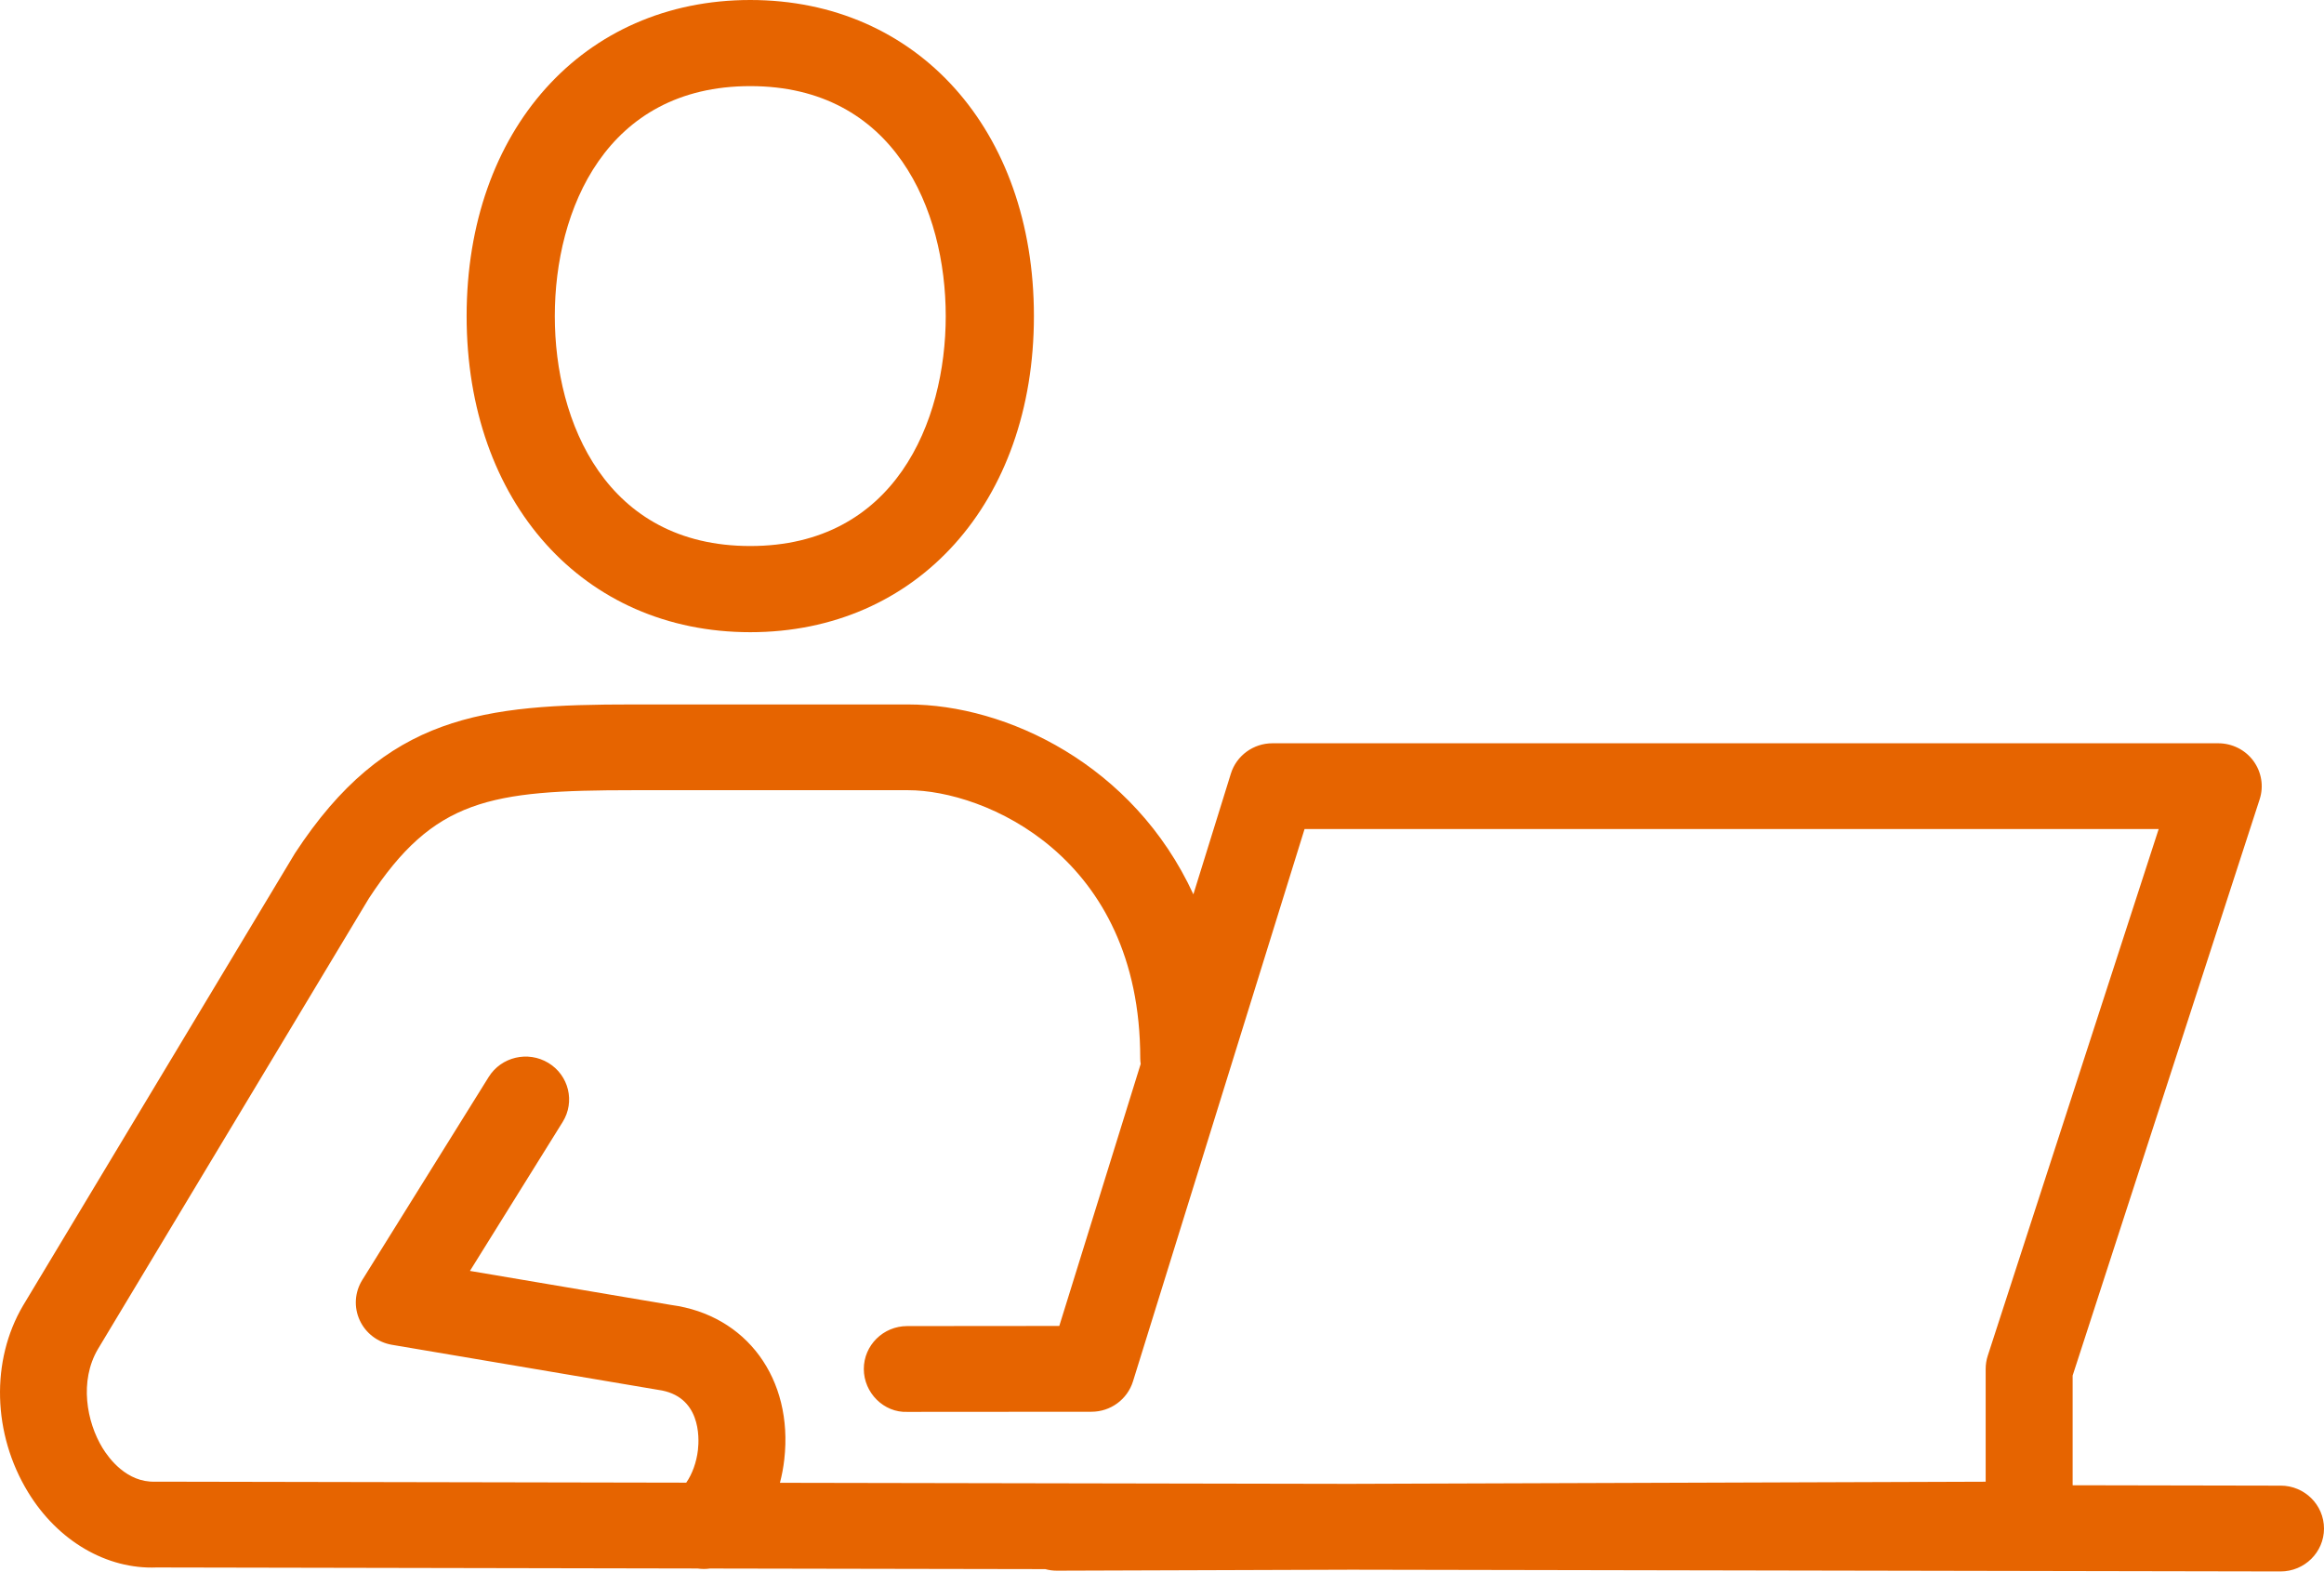
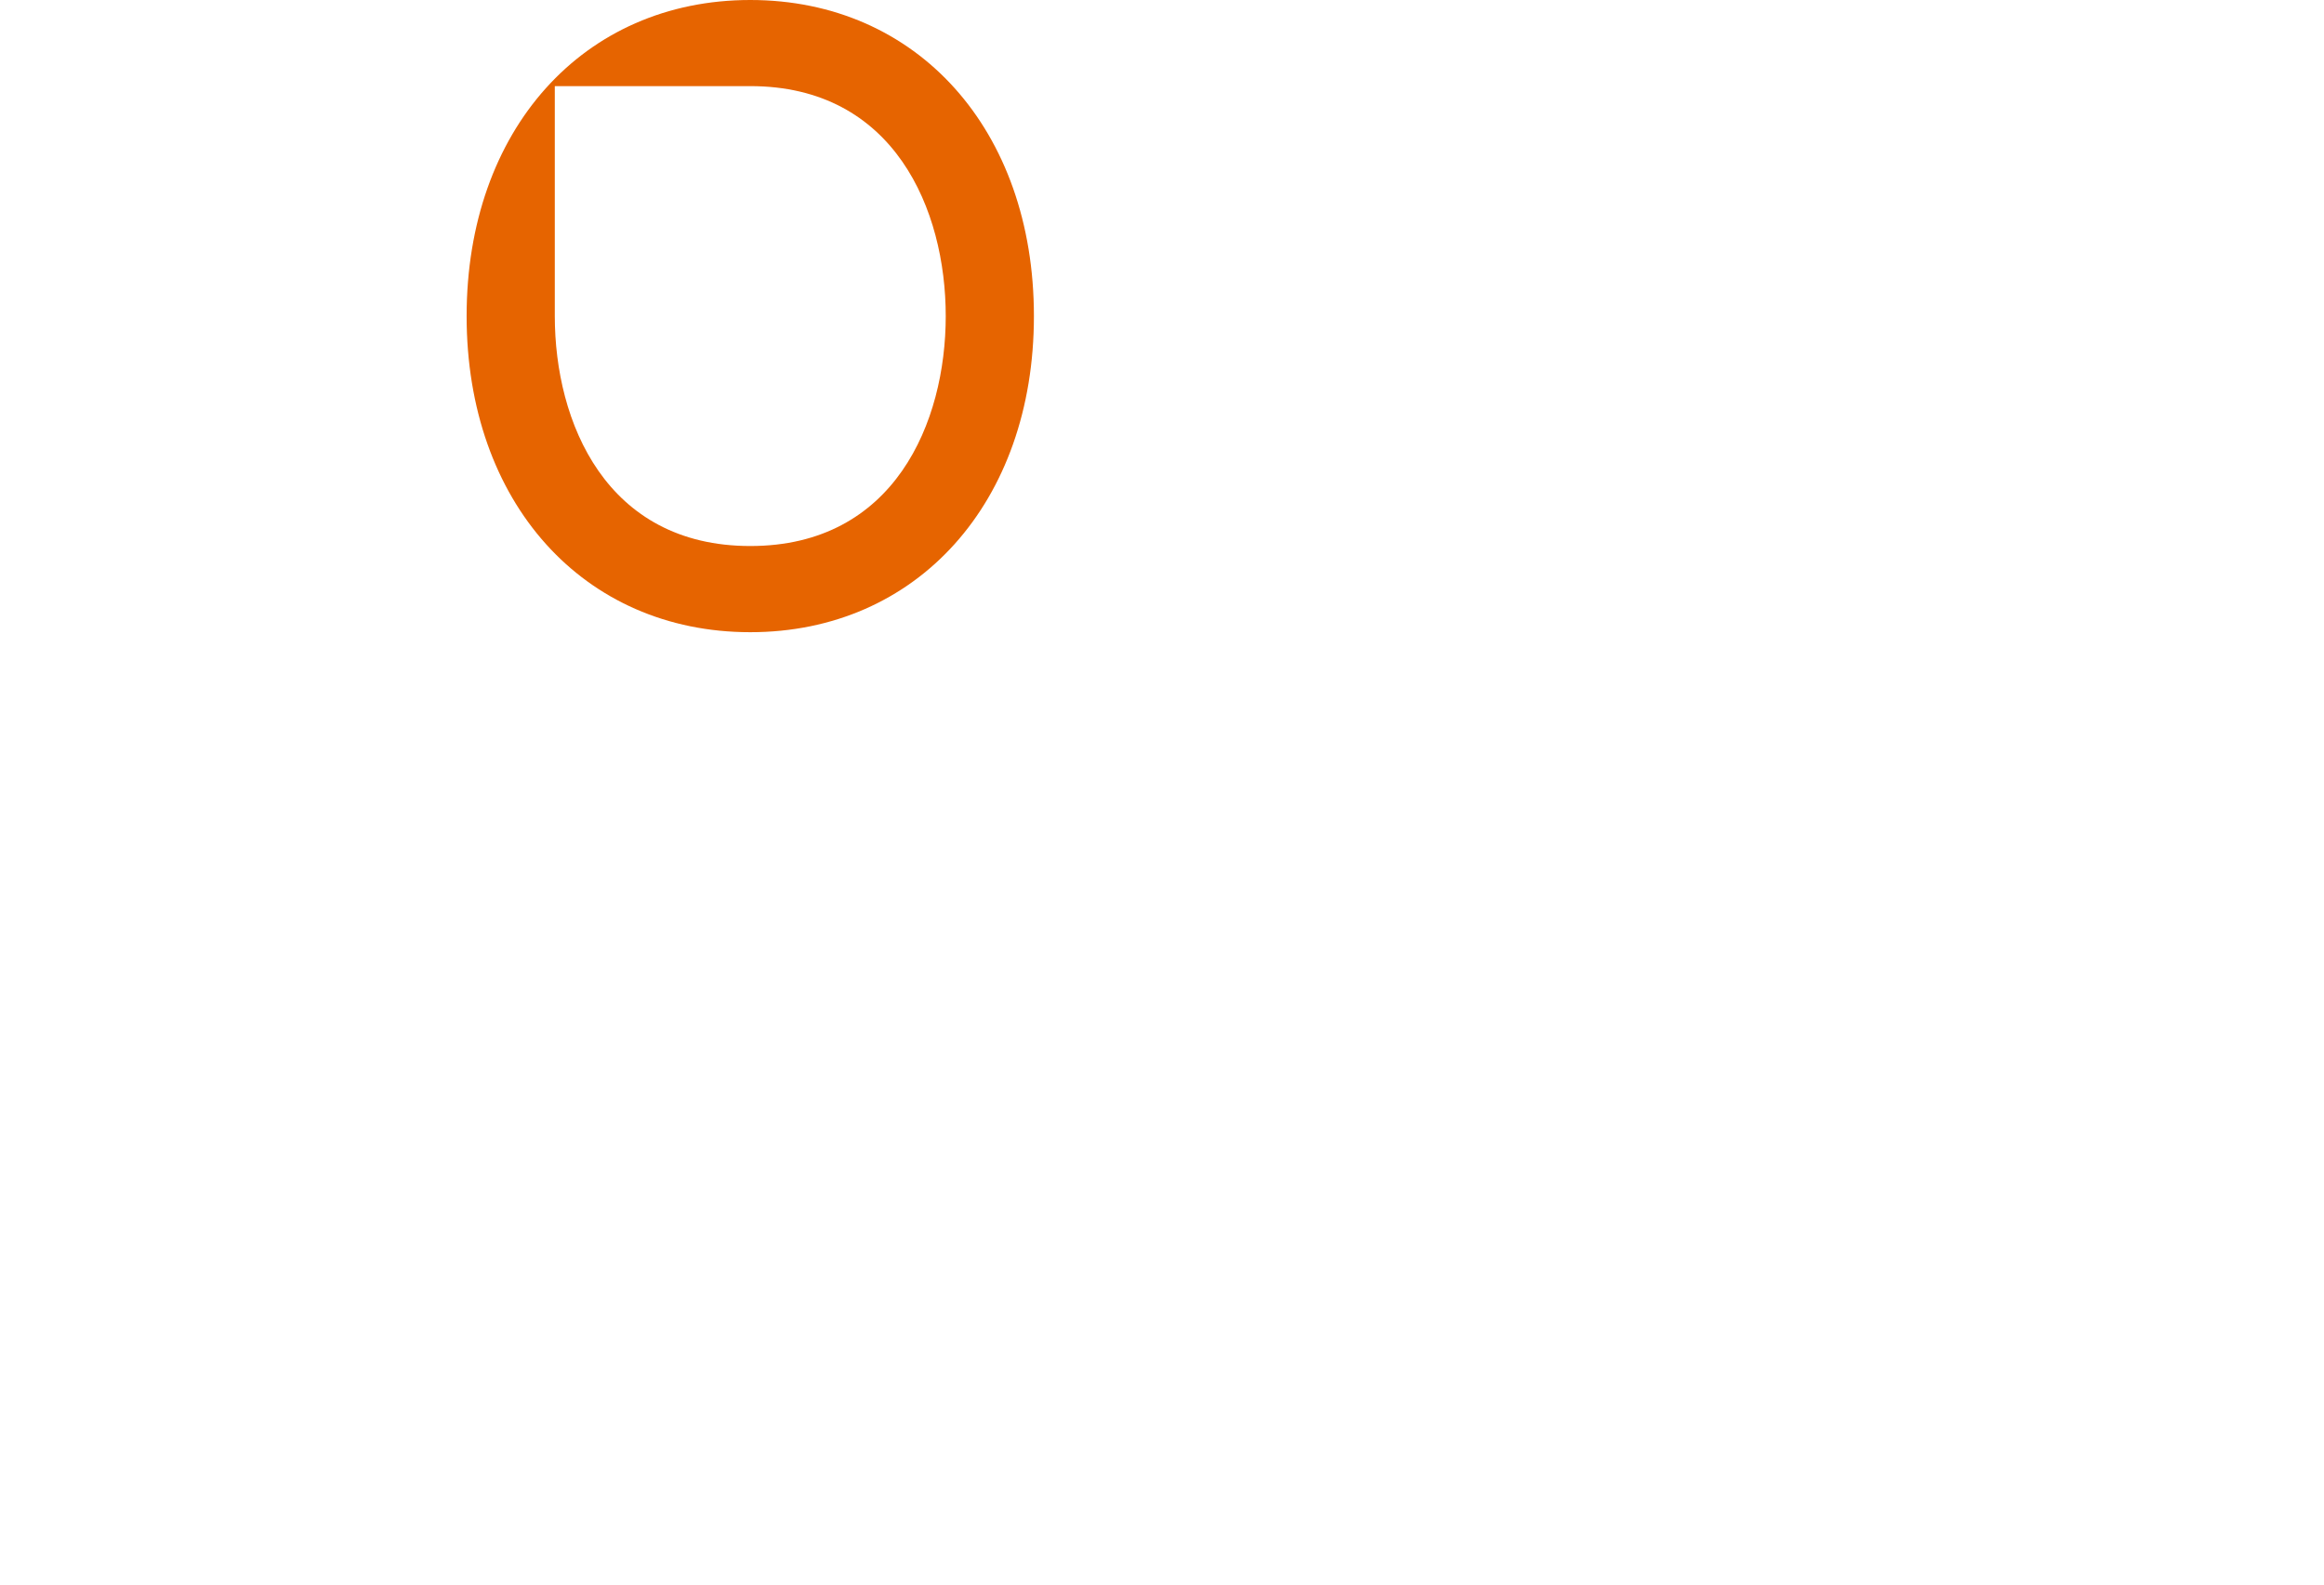
<svg xmlns="http://www.w3.org/2000/svg" width="88" height="60" viewBox="0 0 88 60" fill="none">
-   <path d="M86.354 56.254L78.482 56.239V52.086L85.564 30.264C85.724 29.77 85.635 29.23 85.326 28.811C85.016 28.391 84.522 28.144 83.996 28.144H48.182C47.459 28.144 46.82 28.611 46.608 29.293L45.188 33.864C42.924 28.946 38.097 26.674 34.389 26.674H23.956C18.294 26.674 14.61 27.05 11.169 32.309L0.87 49.44C-0.355 51.524 -0.281 54.295 1.06 56.497C2.191 58.355 4.048 59.429 5.932 59.352L26.41 59.391C26.488 59.401 26.566 59.409 26.644 59.409C26.723 59.409 26.803 59.404 26.882 59.392L39.58 59.415C39.719 59.453 39.864 59.474 40.015 59.474H40.021L51.18 59.437L86.35 59.503H86.354C87.262 59.503 87.998 58.778 88 57.881C88.001 56.984 87.267 56.254 86.357 56.253L86.354 56.254ZM5.872 56.103C4.801 56.139 4.123 55.223 3.88 54.824C3.28 53.838 2.997 52.295 3.707 51.085L13.968 34.017C16.43 30.257 18.544 29.921 23.957 29.921H34.39C37.257 29.921 43.176 32.401 43.176 40.068C43.176 40.142 43.183 40.215 43.193 40.286L40.111 50.207L34.353 50.212C33.445 50.212 32.708 50.941 32.709 51.838C32.709 52.736 33.465 53.498 34.357 53.461L41.329 53.456C42.051 53.456 42.688 52.989 42.901 52.307L49.398 31.392H81.74L75.268 51.334C75.215 51.495 75.189 51.67 75.189 51.838V56.105L51.099 56.186L29.533 56.146C29.608 55.859 29.664 55.562 29.698 55.26C30.044 52.204 28.263 49.795 25.419 49.413L17.795 48.123L21.306 42.483C21.782 41.719 21.541 40.718 20.766 40.248C19.992 39.779 18.979 40.016 18.503 40.782L13.717 48.468C13.431 48.928 13.394 49.498 13.62 49.989C13.845 50.481 14.303 50.829 14.842 50.921L24.919 52.626C26.534 52.844 26.482 54.422 26.428 54.901C26.374 55.374 26.208 55.822 25.985 56.141L5.872 56.103V56.103Z" fill="#E66400" />
-   <path d="M28.41 23.938C34.734 23.938 39.15 19.015 39.15 11.969C39.15 4.922 34.734 0 28.41 0C22.085 0 17.669 4.922 17.669 11.969C17.669 19.015 22.086 23.938 28.41 23.938ZM28.41 3.261C33.873 3.261 35.811 7.953 35.811 11.969C35.811 15.985 33.873 20.675 28.41 20.675C22.946 20.675 21.008 15.985 21.008 11.969C21.008 7.953 22.946 3.261 28.41 3.261V3.261Z" fill="#E66400" />
+   <path d="M28.41 23.938C34.734 23.938 39.15 19.015 39.15 11.969C39.15 4.922 34.734 0 28.41 0C22.085 0 17.669 4.922 17.669 11.969C17.669 19.015 22.086 23.938 28.41 23.938ZM28.41 3.261C33.873 3.261 35.811 7.953 35.811 11.969C35.811 15.985 33.873 20.675 28.41 20.675C22.946 20.675 21.008 15.985 21.008 11.969V3.261Z" fill="#E66400" />
</svg>